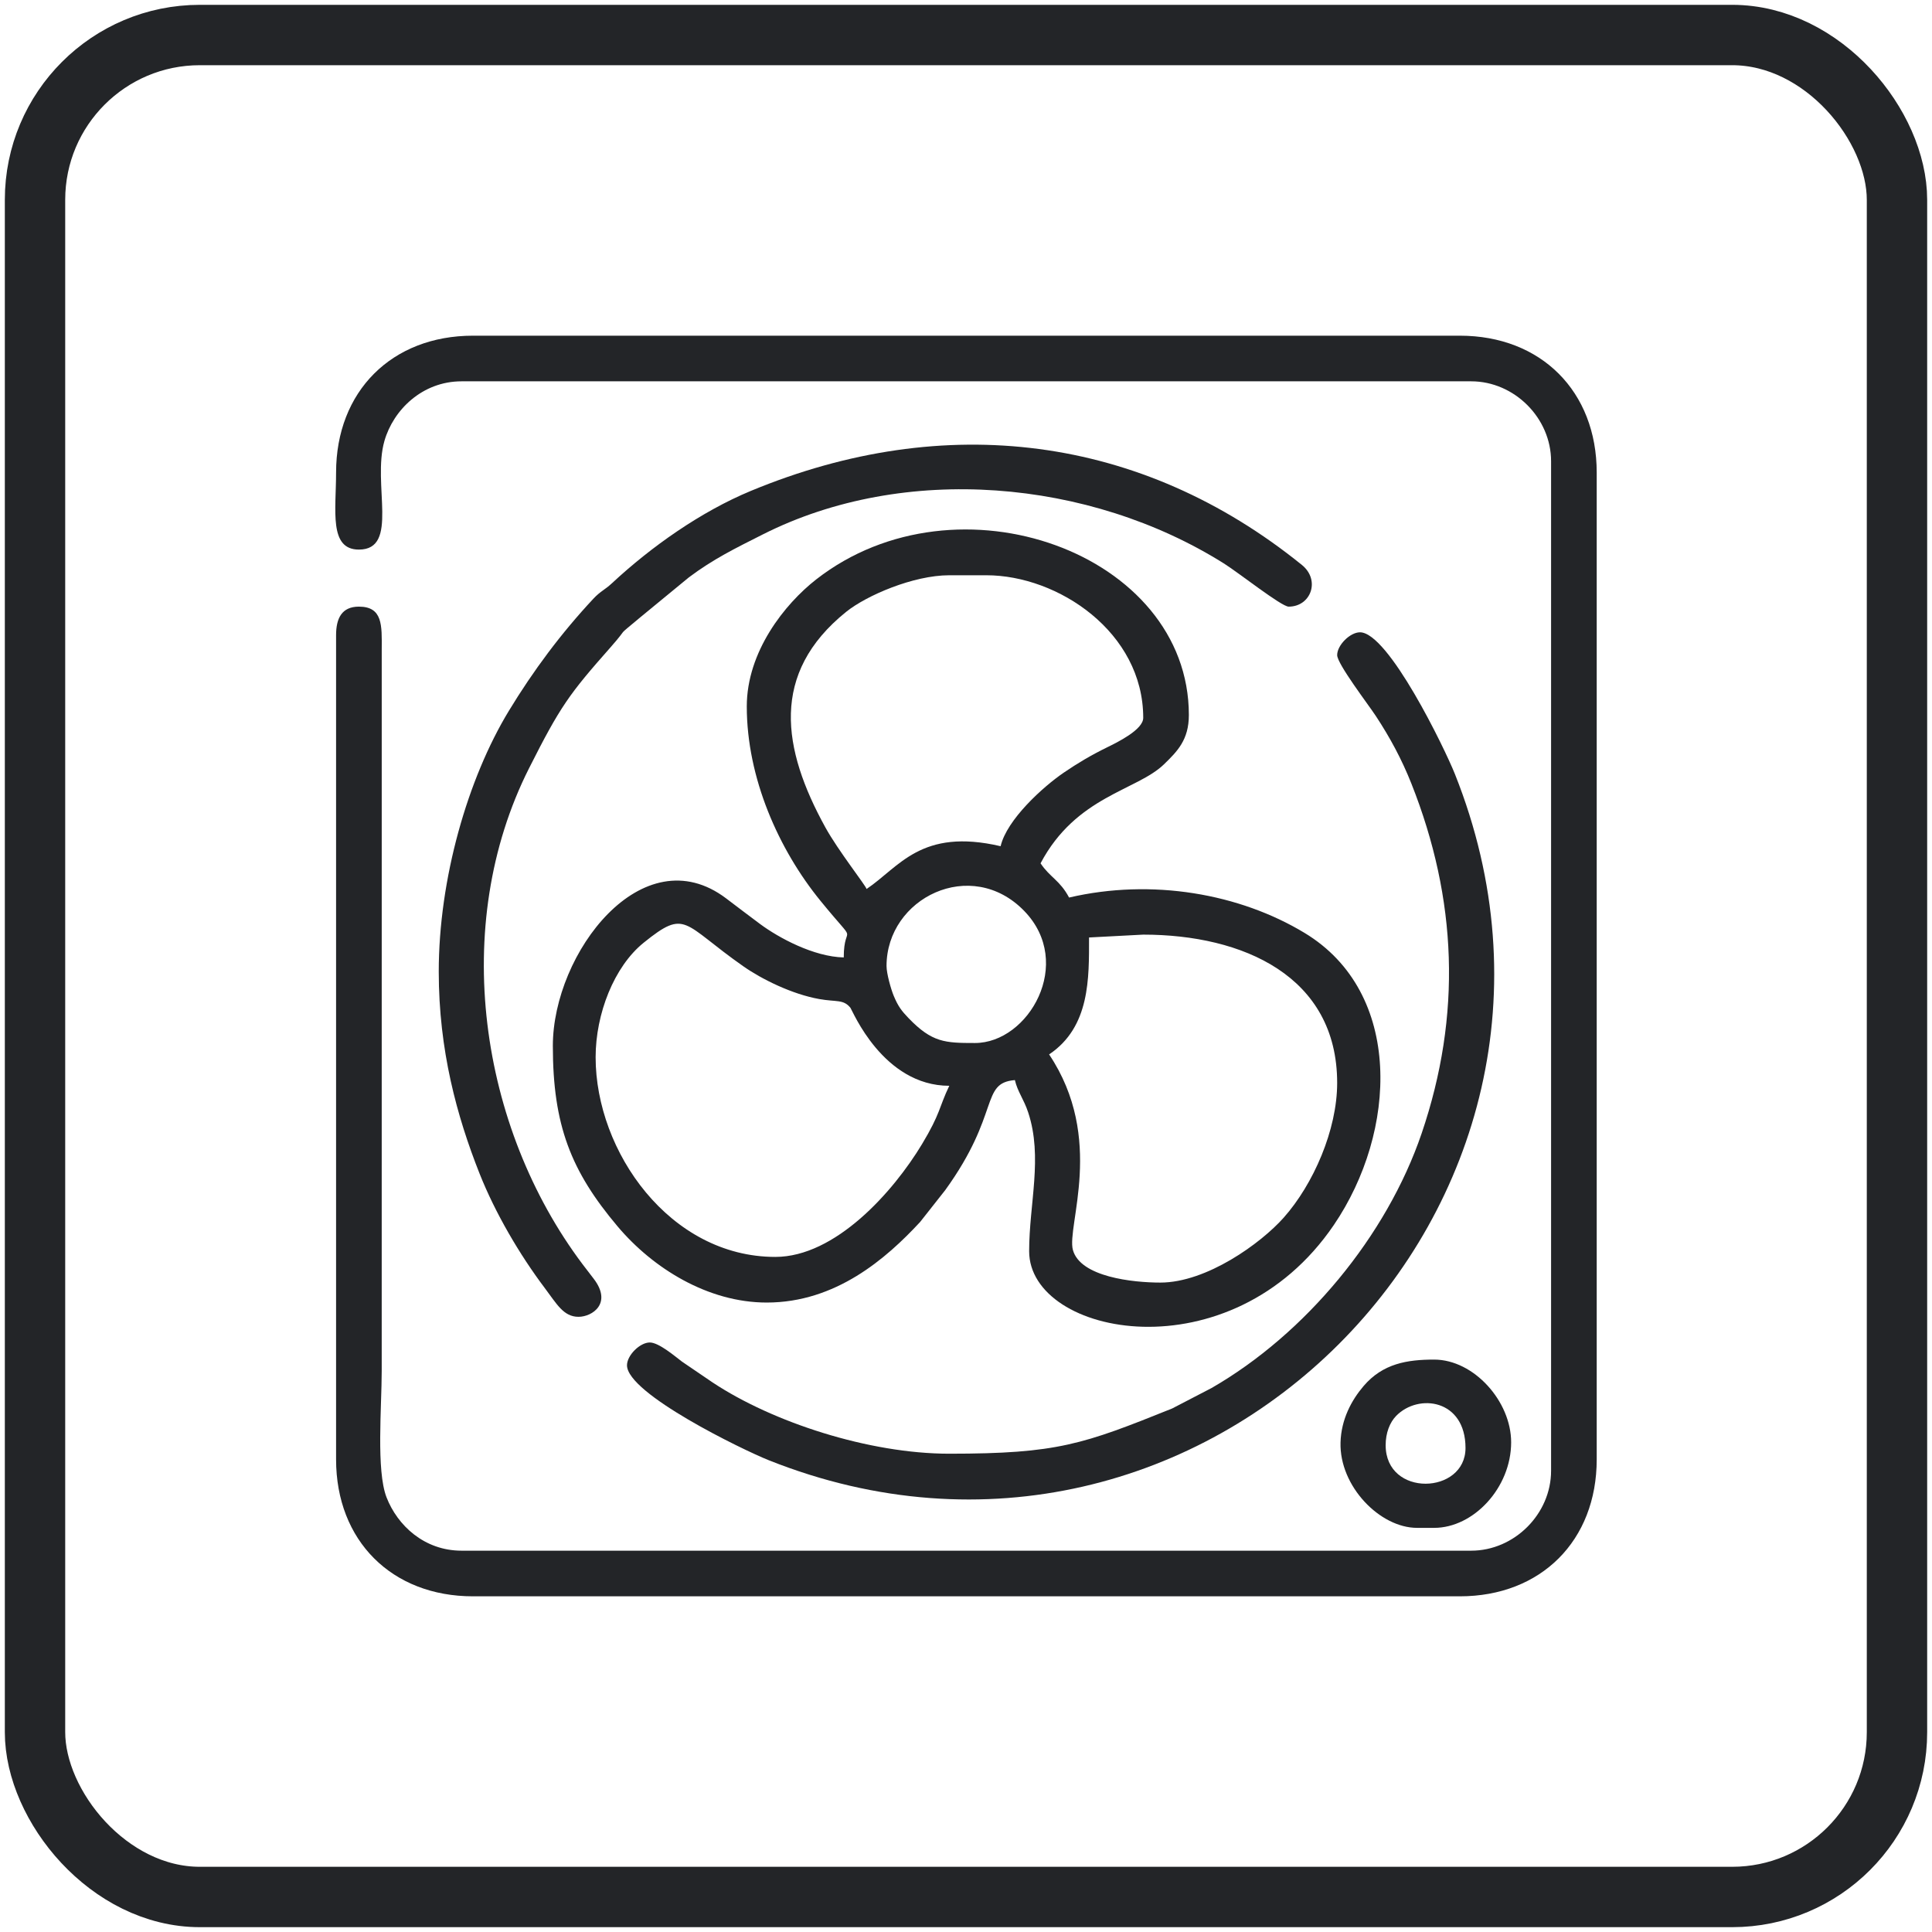
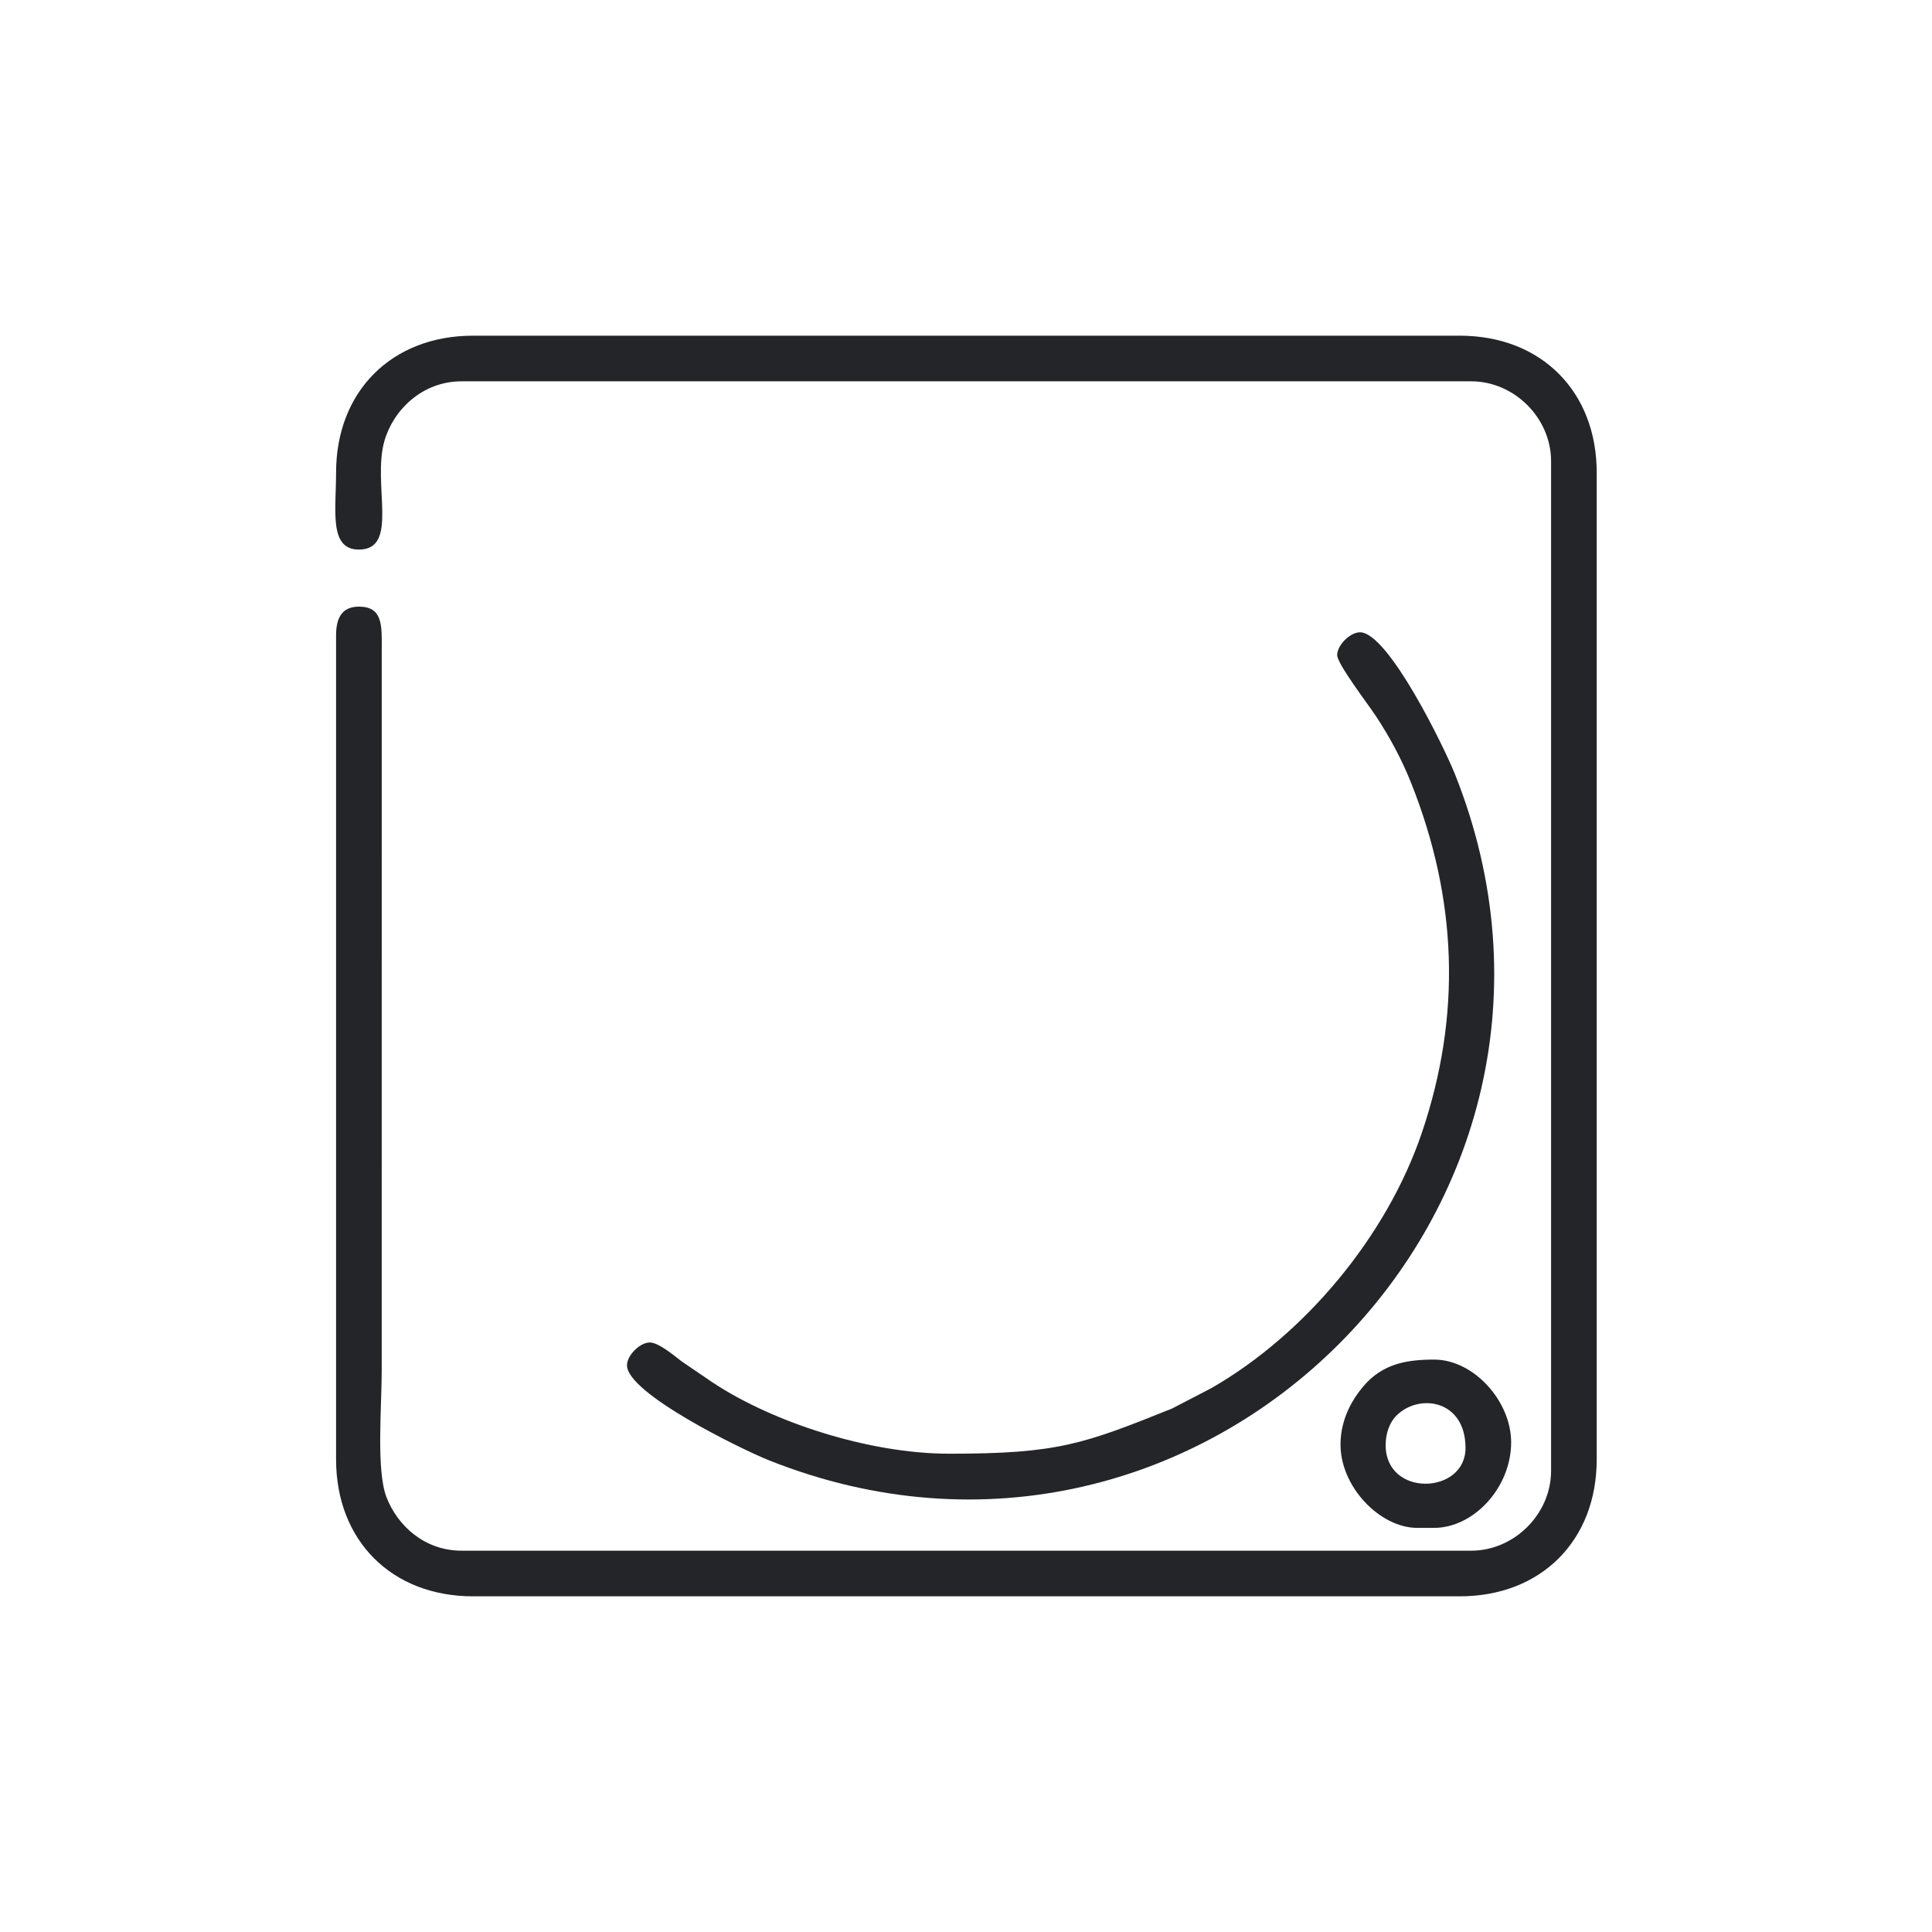
<svg xmlns="http://www.w3.org/2000/svg" xml:space="preserve" width="67.733mm" height="67.733mm" version="1.1" style="shape-rendering:geometricPrecision; text-rendering:geometricPrecision; image-rendering:optimizeQuality; fill-rule:evenodd; clip-rule:evenodd" viewBox="0 0 6773.32 6773.32">
  <defs>
    <style type="text/css">
   
    .str0 {stroke:#232528;stroke-width:211.67;stroke-miterlimit:22.926}
    .fil0 {fill:none}
    .fil1 {fill:#232528}
   
  </style>
  </defs>
  <g id="Layer_x0020_1">
-     <rect class="fil0 str0" x="122.76" y="122.76" width="6527.8" height="6527.8" rx="577.8" ry="577.8" />
    <g id="_2571769936">
      <path class="fil1" d="M1178.25 1656.82c0,132.77 -25.79,269.97 80,269.97 142.57,0 46.13,-228.76 89.39,-380.56 31.03,-108.89 132.69,-209.38 270.56,-209.38l3539.69 0c151.18,0 279.97,128.79 279.97,279.97l0 3539.68c0,151.18 -128.79,279.97 -279.97,279.97l-3539.69 0c-131.06,0 -224.92,-88.78 -263.03,-186.92 -36.66,-94.42 -16.93,-318.18 -16.93,-443.02l0.07 -2529.84c0.55,-84.22 3.66,-149.92 -80.06,-149.92 -59.61,0 -80,40.36 -80,100l0 2889.73c0,284.71 195.25,479.96 479.95,479.96l3459.69 0c284.7,0 479.96,-195.25 479.96,-479.96l0 -3459.68c0,-284.71 -195.26,-479.96 -479.96,-479.96l-3459.69 0c-284.7,0 -479.95,195.25 -479.95,479.96z" />
-       <path class="fil1" d="M2088.17 3706.63c0,-152.06 64.43,-317.62 168.39,-401.55 150.09,-121.21 135.27,-67.13 350.07,83.07 64.9,45.38 170.75,97.51 265.58,114.38 60.94,10.84 84.57,0.23 109.29,30.7 6.64,8.19 113.78,273.39 346.55,273.39 -36.48,76.02 -30.11,95.71 -95.54,204.42 -100.81,167.51 -303.77,395.53 -514.4,395.53 -369.34,0 -629.94,-368.96 -629.94,-699.94zm1589.85 -9.99c144.14,-96.53 139.99,-268.35 139.99,-409.98l189.98 -9.99c349.71,0 679.93,145.7 679.93,519.95 0,165.01 -83.78,355.65 -187.53,472.4 -79.99,90.01 -270.16,227.54 -432.41,227.54 -95.97,0 -280.29,-19.48 -306.5,-114.25 -23.03,-83.22 114.27,-390.4 -83.46,-685.67zm-569.95 -309.98c0,-238.4 296.71,-384.9 482.84,-192.87 176.96,182.58 15.28,462.85 -172.87,462.85 -104.6,0 -150.2,-1.48 -232.76,-87.22 -24.86,-25.82 -36.55,-41.31 -51.94,-78.04 -9.72,-23.18 -25.27,-78.27 -25.27,-104.72zm219.98 -1369.87l129.99 0c251.65,0 549.95,199.91 549.95,499.95 0,41.47 -90.6,85.67 -126.63,103.35 -56.69,27.81 -102.14,54.81 -151.56,88.42 -73.36,49.93 -200.05,164.97 -221.77,258.19 -279.43,-65.1 -355.64,73.44 -469.95,149.98 -3.44,-12.87 -99.4,-134.3 -144.29,-215.67 -151.76,-275.09 -195.14,-540.05 72.65,-755.89 70.94,-57.18 235.57,-128.33 361.61,-128.33zm-709.93 459.96c0,250.69 111.77,501.71 258.41,681.48 139.56,171.09 81.55,67.96 81.55,198.43 -105.26,-2.35 -227.78,-68.65 -293.01,-116.95 -43.19,-31.99 -76.9,-58.05 -119.68,-90.3 -292.51,-220.63 -607.21,191.43 -607.21,517.23 0,277.86 63.17,438.75 226.98,632.93 124.04,147.04 316.79,266.98 522.96,266.98 241.75,0 418.53,-153.86 537.56,-282.34l88.18 -111.82c194.92,-269.76 121.87,-375.59 244.17,-385.76 9.65,41.38 31.14,66.45 46.63,113.35 51.98,157.31 3.37,319.66 3.37,486.58 0,299.2 707.83,437.69 1068.11,-91.77 222.67,-327.26 244.19,-814.5 -102.33,-1024 -228.31,-138.03 -535.02,-191.85 -825.8,-124.11 -32,-60.48 -66.79,-70.41 -99.99,-119.99 124.97,-236.17 337.83,-254.8 432.77,-347.15 46.34,-45.08 87.19,-85.34 87.19,-172.79 0,-567.8 -811.51,-860.94 -1305.82,-475.9 -111.37,86.76 -244.04,253.96 -244.04,445.9z" />
-       <path class="fil1" d="M1538.21 3406.65c0,275.09 63.56,506.99 142.82,707.11 55.09,139.09 140.58,284.72 228.49,401.46 42.08,55.87 65.92,101.33 118.65,101.33 48.04,0 119.37,-47.03 53.33,-133.31 -15.37,-20.08 -23.66,-30.47 -39.06,-50.95 -361.66,-481.01 -466.08,-1186.78 -187.66,-1738.97 109.53,-217.24 140.75,-259.96 285.8,-424.13 70.75,-80.1 10.16,-26.28 104.63,-105.37l170.11 -139.85c85.5,-64.01 159.96,-100.45 259.38,-150.58 496.73,-250.46 1144.72,-193.67 1615.23,101.43 53.77,33.73 202.82,151.95 228.01,151.95 77.79,0 112.31,-92.79 46.26,-146.24 -562.7,-455.24 -1251.29,-542.04 -1931.88,-259.5 -175.27,72.76 -349.22,195.62 -486.54,323.37 -25.96,24.15 -40.66,28.06 -65.44,54.56 -112.35,120.18 -210.57,251.82 -296.51,393.41 -144.18,237.54 -245.62,589.16 -245.62,914.28z" />
      <path class="fil1" d="M4687.92 2296.76c0,30.77 108.62,172.42 135.95,214.02 49.1,74.74 90.21,150.71 124.05,235.92 160.95,405.31 177.01,812.57 36.34,1226.27 -122.77,361 -407.89,703.89 -736.63,893.22l-138.21 71.77c-312.61,125.68 -402.15,158.55 -781.37,158.55 -281.17,0 -618.92,-109.94 -829.95,-249.96l-107.11 -72.87c-24.19,-18.23 -81.07,-67.14 -112.85,-67.14 -34.85,0 -79.99,45.14 -79.99,79.99 0,99.52 406.72,296.85 497.07,332.85 1516.35,604.29 3010.56,-887.39 2405.54,-2405.53 -36.17,-90.8 -233.37,-497.09 -332.84,-497.09 -34.86,0 -80,45.14 -80,80z" />
      <path class="fil1" d="M4857.91 5066.51c0,-42.7 14.41,-79.73 37.11,-102.88 78.22,-79.75 242.86,-57.64 242.86,112.87 0,163.33 -279.97,173.9 -279.97,-9.99zm109.99 289.97l60 0c138.33,0 269.97,-140.84 269.97,-299.97 0,-143.85 -130.82,-289.97 -269.97,-289.97 -93.93,0 -179.81,13.61 -247.29,92.68 -42.21,49.46 -78.69,116.5 -80.91,198.15 -4.18,153.36 138.3,299.11 268.2,299.11z" />
    </g>
  </g>
</svg>